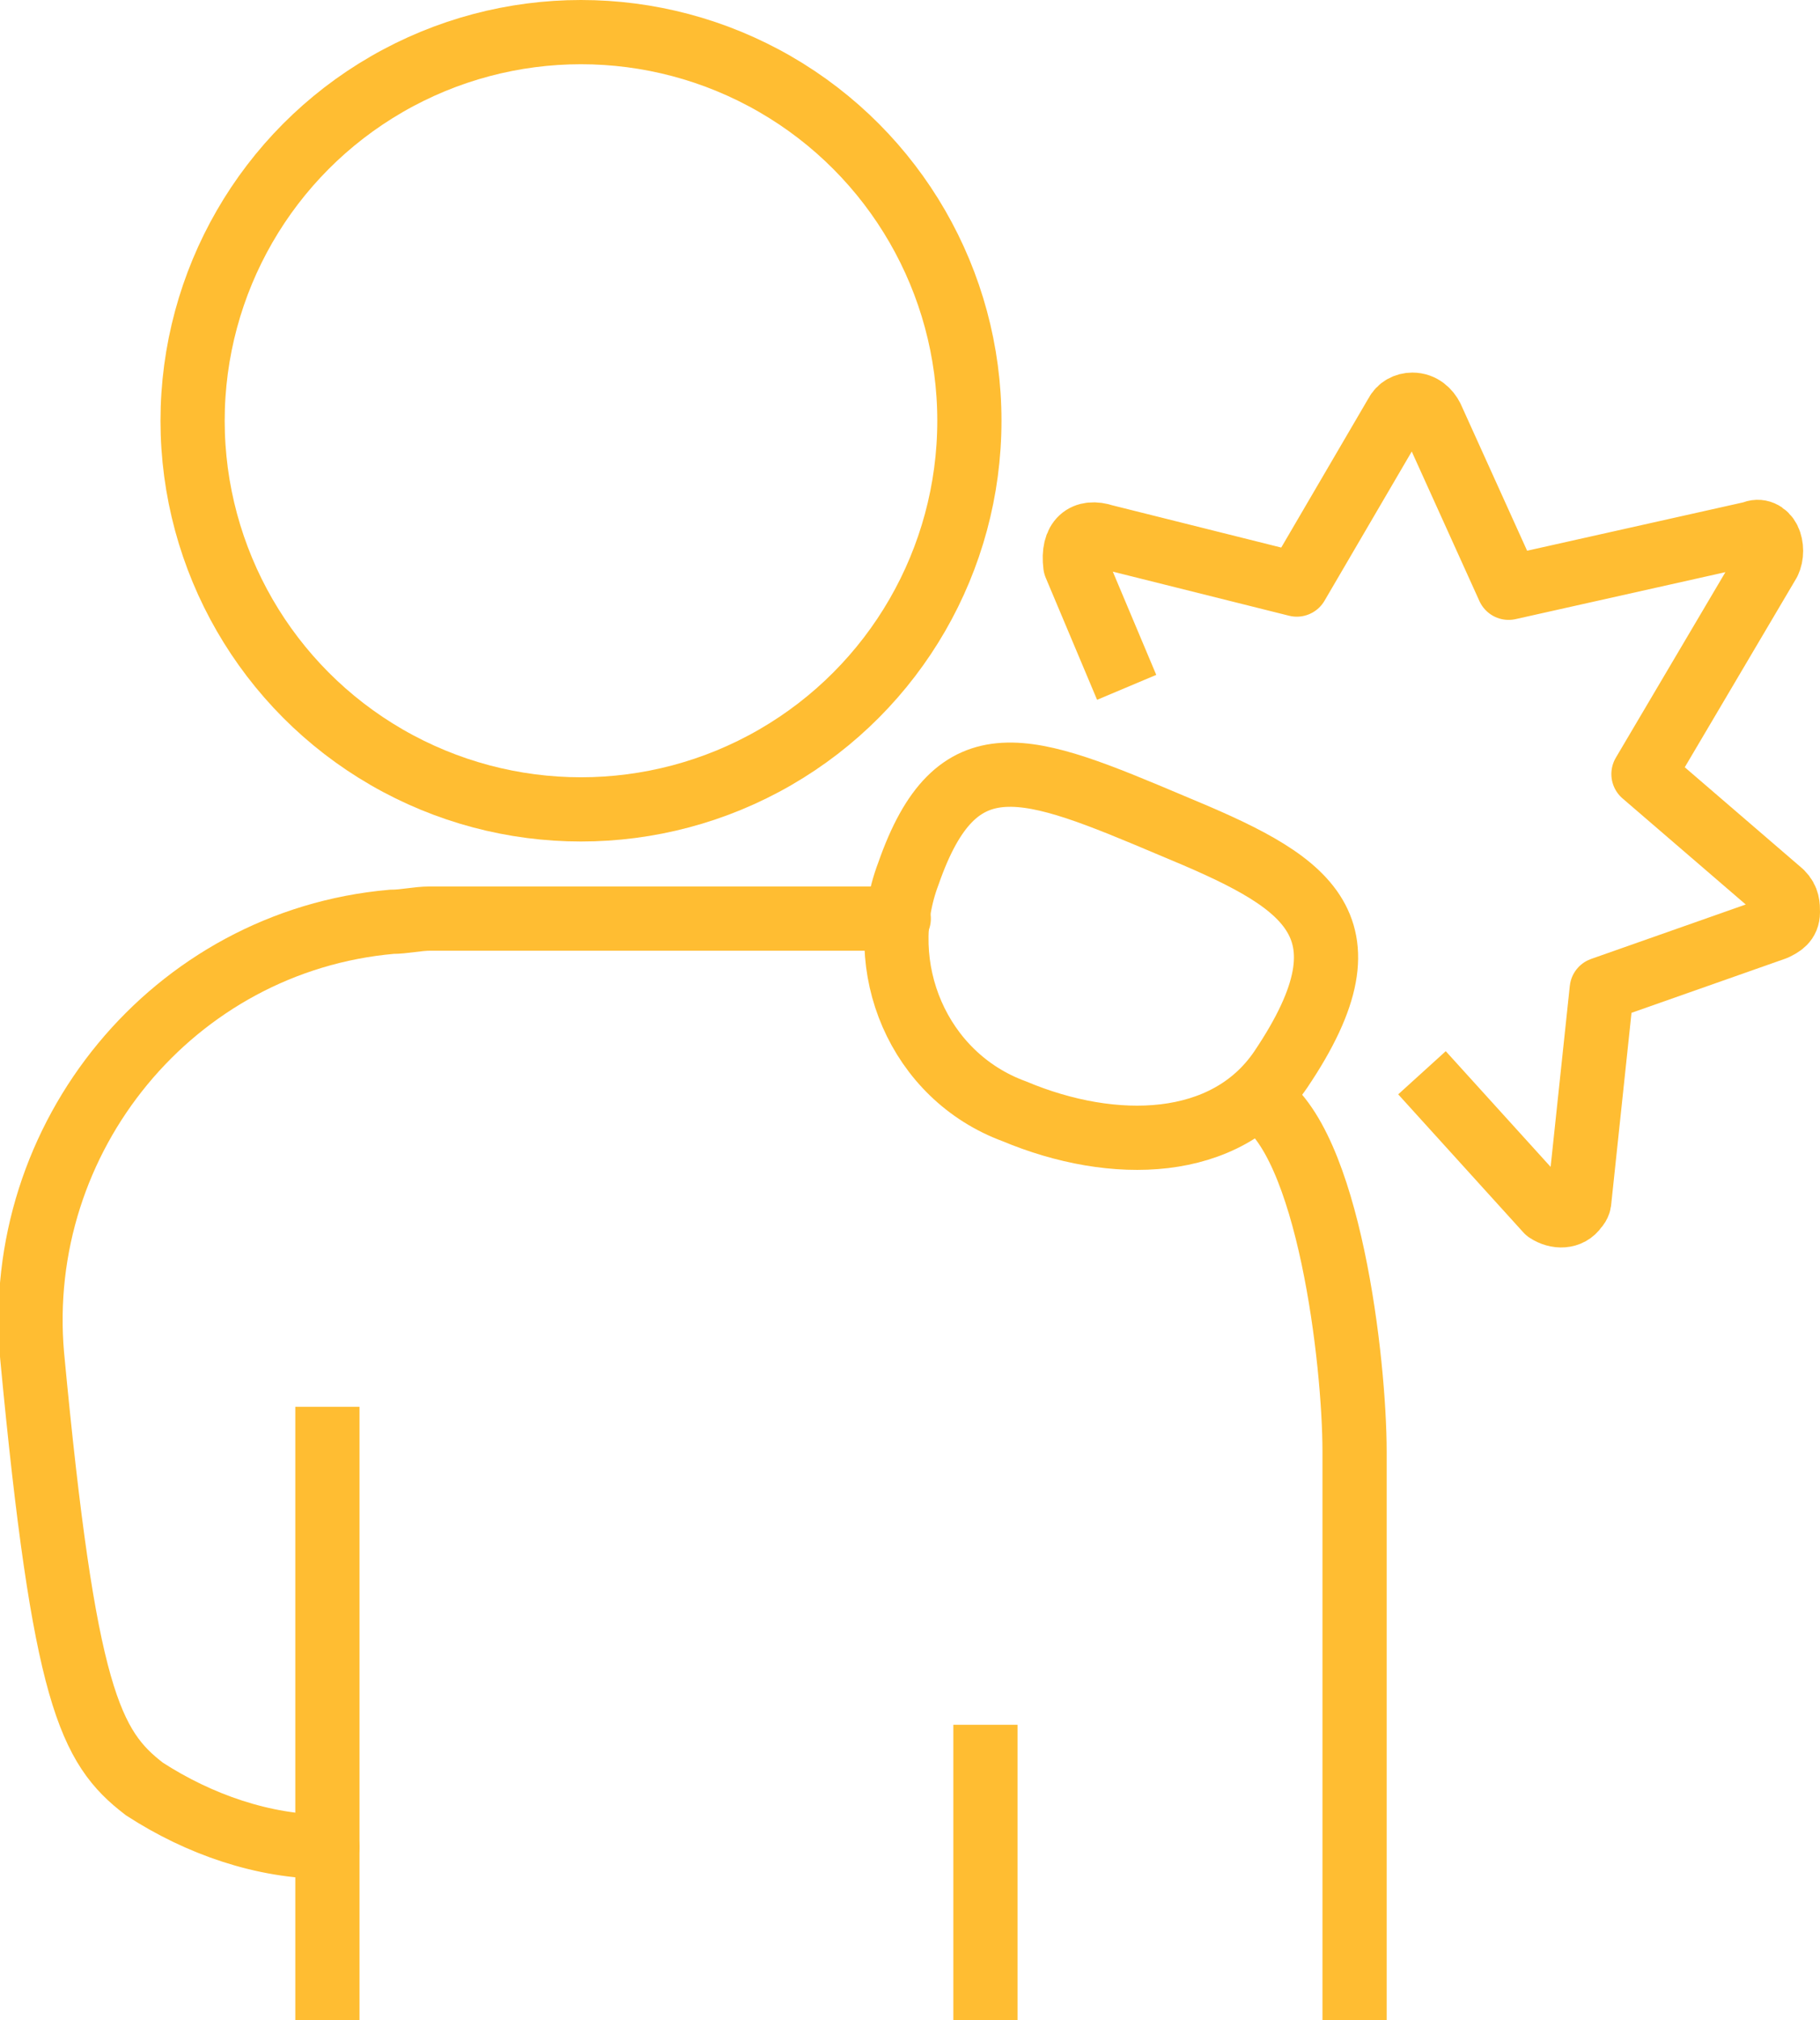
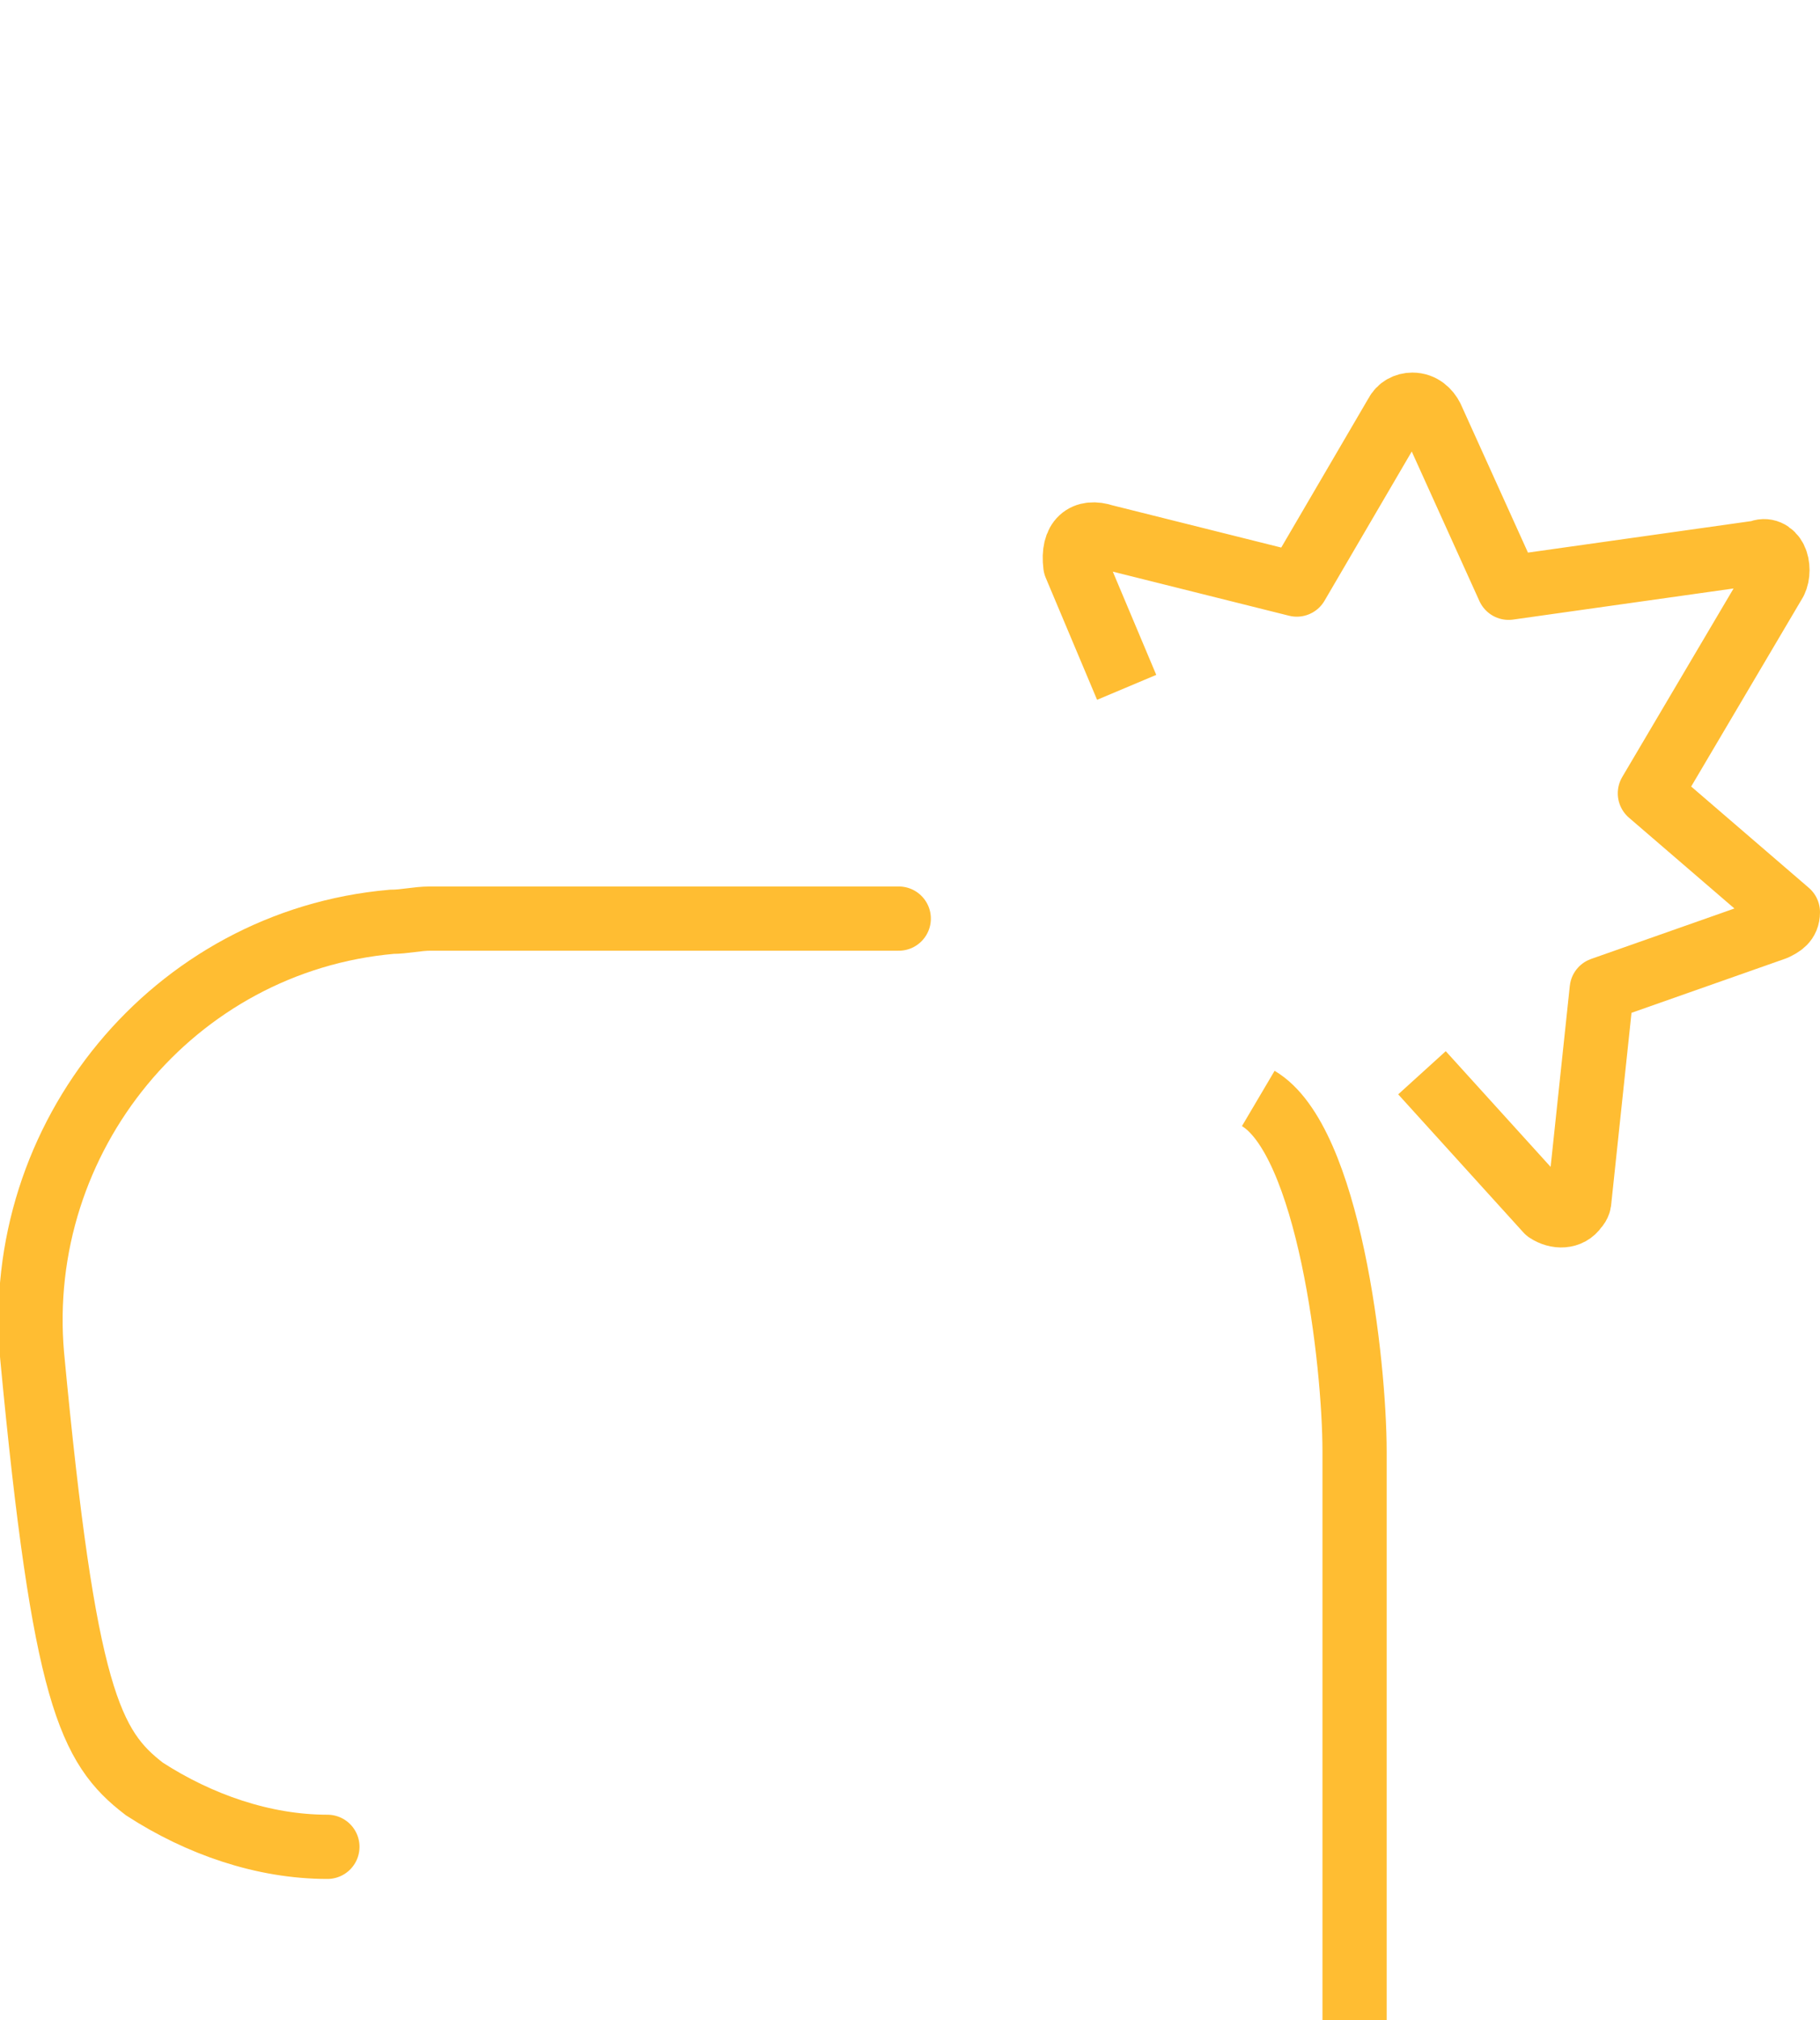
<svg xmlns="http://www.w3.org/2000/svg" id="Ebene_1" x="0px" y="0px" viewBox="0 0 56.7 62.9" style="enable-background:new 0 0 56.7 62.9;" xml:space="preserve">
  <style type="text/css">
	.st0{fill:none;stroke:#FFBD32;stroke-width:2;stroke-linecap:round;stroke-miterlimit:10;}
	.st1{fill:none;stroke:#FFBD32;stroke-width:2;stroke-linejoin:round;}
	.st2{fill:none;stroke:#FFBD32;stroke-width:2;stroke-miterlimit:10;}
</style>
  <g id="bfd6b214-a953-4edb-b730-46a6e3e6b31e">
    <g id="adfd2c34-f67f-4434-b5f2-9cb449c286a0">
      <g>
        <path class="st0" d="M10.2,57.5c-2,0-4-0.7-5.7-1.8C2.8,54.4,2,52.8,1,42.2c-0.6-6.8,4.4-12.9,11.2-13.5c0.4,0,0.8-0.1,1.2-0.1     H28" />
-         <line class="st1" x1="10.2" y1="62.9" x2="10.2" y2="43.8" />
        <path class="st1" d="M39.2,34.2c2.2,1.3,3,8.2,3,11V63" />
-         <line class="st1" x1="30.7" y1="53.7" x2="30.7" y2="62.9" />
-         <circle class="st2" cx="18.1" cy="13.1" r="12.1" />
-         <path class="st1" d="M44.3,33.4l3.9,4.3c0.3,0.2,0.7,0.2,0.9-0.1c0.1-0.1,0.1-0.2,0.1-0.2l0.7-6.6l5.4-1.9     c0.2-0.1,0.4-0.2,0.4-0.5c0-0.2,0-0.4-0.2-0.6l-4.3-3.7l3.9-6.6c0.1-0.2,0.1-0.5,0-0.7c-0.1-0.2-0.3-0.3-0.5-0.2L47,18.3L44.6,13     c-0.1-0.2-0.3-0.4-0.6-0.4c-0.2,0-0.4,0.1-0.5,0.3l-3.1,5.3l-6-1.5c-0.6-0.2-1,0.1-0.9,0.9l1.6,3.8" />
-         <path class="st2" d="M36.5,25.7c4.1,1.7,6.5,3,3.4,7.6c-1.7,2.5-5.2,2.6-8.3,1.3c-3-1.1-4.4-4.5-3.3-7.4c0,0,0,0,0,0     C29.8,22.9,32,23.8,36.5,25.7z" />
+         <path class="st1" d="M44.3,33.4l3.9,4.3c0.3,0.2,0.7,0.2,0.9-0.1c0.1-0.1,0.1-0.2,0.1-0.2l0.7-6.6l5.4-1.9     c0.2-0.1,0.4-0.2,0.4-0.5l-4.3-3.7l3.9-6.6c0.1-0.2,0.1-0.5,0-0.7c-0.1-0.2-0.3-0.3-0.5-0.2L47,18.3L44.6,13     c-0.1-0.2-0.3-0.4-0.6-0.4c-0.2,0-0.4,0.1-0.5,0.3l-3.1,5.3l-6-1.5c-0.6-0.2-1,0.1-0.9,0.9l1.6,3.8" />
      </g>
    </g>
  </g>
</svg>